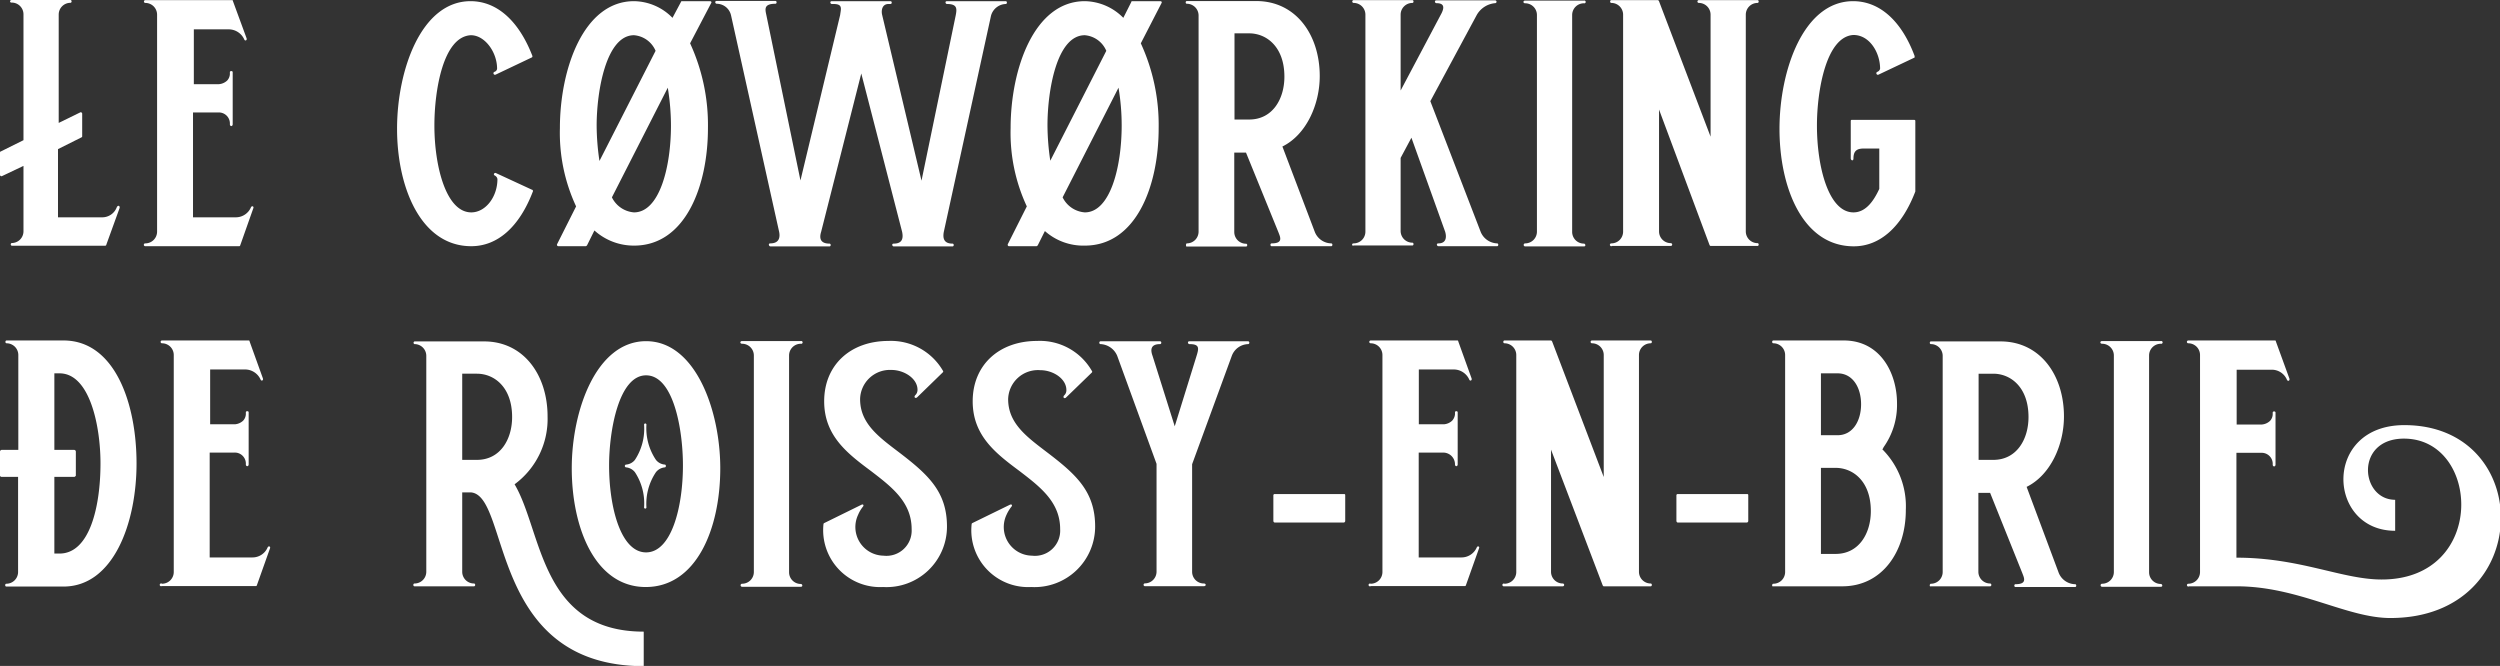
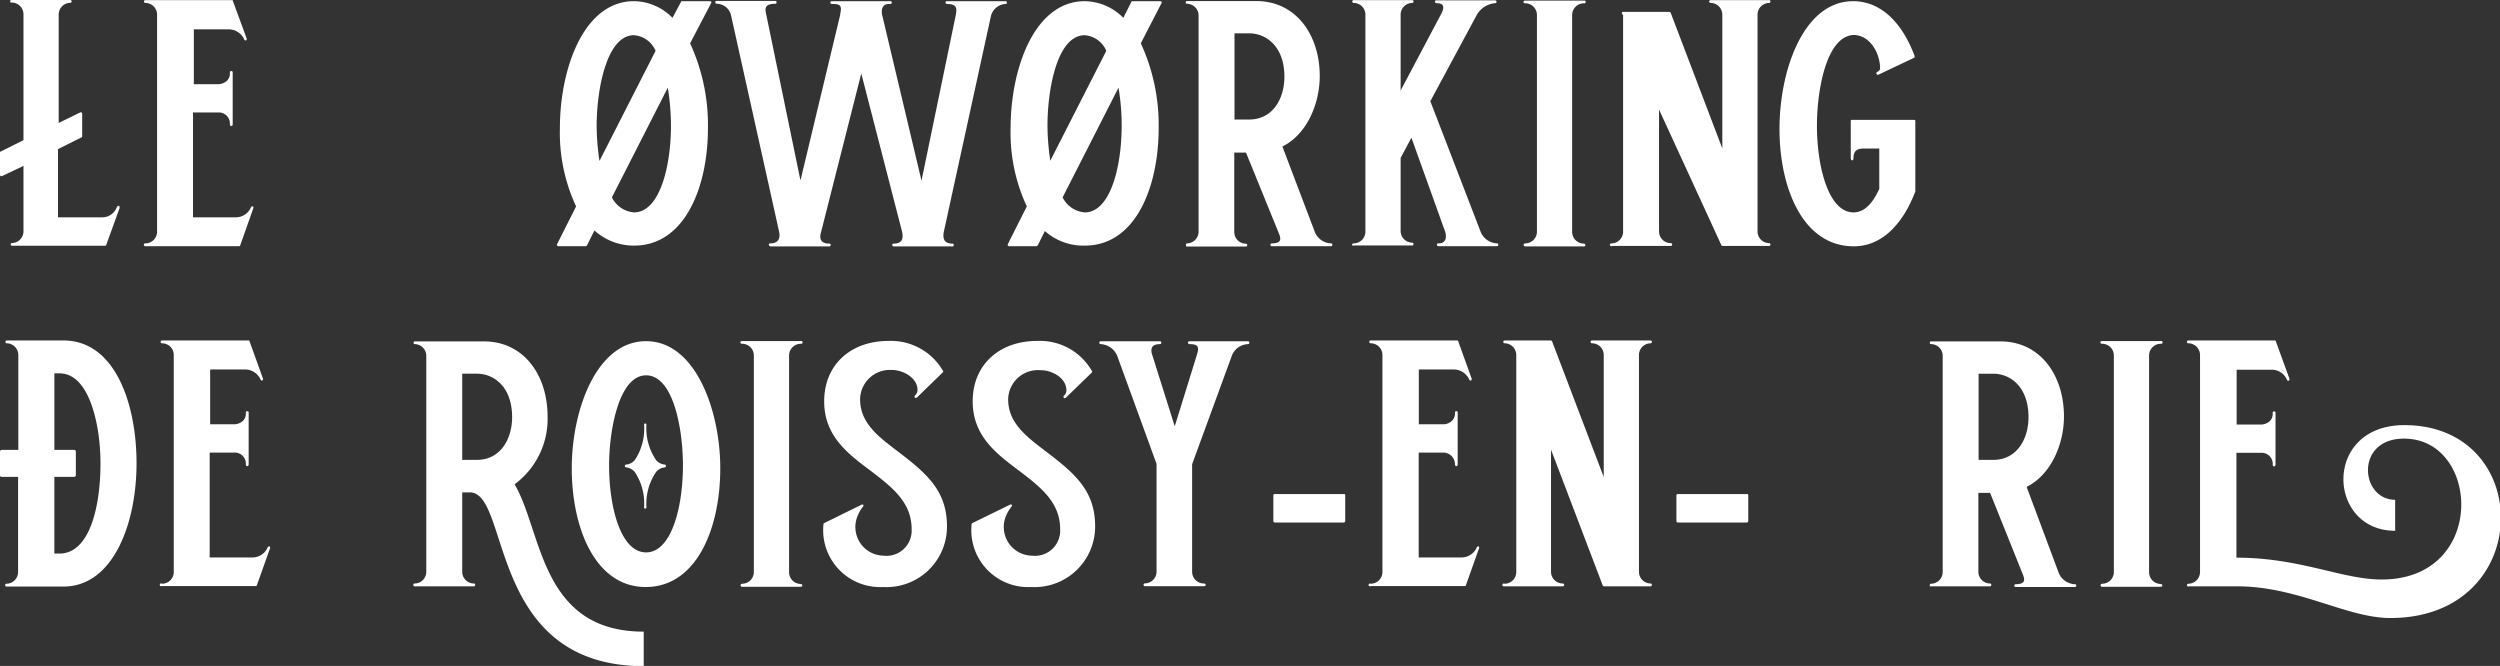
<svg xmlns="http://www.w3.org/2000/svg" viewBox="0 0 212.94 56.72">
  <rect x="0" y="0" width="212.94" height="56.72" fill="#333333" stroke="none" />
  <defs>
    <style>.cls-1{fill:#fff;}</style>
  </defs>
  <g id="Calque_2" data-name="Calque 2">
    <g id="Calque_1-2" data-name="Calque 1">
      <path class="cls-1" d="M1,20.7a1,1,0,0,0,1-1V14.13L.17,15a.12.12,0,0,1-.17-.1V13s0-.1.07-.1L2,11.94V1.22a1,1,0,0,0-1-1C.81.24.81,0,1,0H6c.13,0,.13.24,0,.24a1,1,0,0,0-1,1v9.23l1.86-.91A.13.13,0,0,1,7,9.67V11.6a.09.09,0,0,1-.06.1l-2,1v5.81H8.69a1.32,1.32,0,0,0,1.25-.84c.1-.24.31-.14.24.07L9.06,20.83c0,.07-.07.1-.1.1H1A.12.12,0,0,1,1,20.7Z" />
      <path class="cls-1" d="M12.38,20.73a1,1,0,0,0,1-1V1.25a1,1,0,0,0-1-1,.12.12,0,1,1,0-.24h7.37c.07,0,.07,0,.1.11L21,3.25c.07.2-.14.27-.2.1a1.45,1.45,0,0,0-1.29-.85h-3V7.17h2.13a1.15,1.15,0,0,0,.71-.31.87.87,0,0,0,.23-.54V6.15c0-.13.24-.13.24,0v4.43c0,.21-.24.21-.24,0a.94.94,0,0,0-1-1H16.44v8.93h3.65a1.4,1.4,0,0,0,1.28-.84c.07-.17.27-.11.21.06L20.46,20.9a.09.09,0,0,1-.1.07h-8A.12.12,0,1,1,12.38,20.73Z" />
-       <path class="cls-1" d="M40.08.1c2.26,0,4.12,1.69,5.27,4.67,0,.07,0,.1-.07.13L42.21,6.36a.13.13,0,0,1-.1-.24.31.31,0,0,0,.23-.27C42.34,4.43,41.29,3,40.11,3,37.74,3.11,37,7.71,37,10.69c0,3.48,1,7.4,3.14,7.4,1.22,0,2.23-1.32,2.23-2.84a.41.41,0,0,0-.23-.3c-.17-.1,0-.27.1-.21l3.07,1.42c.07,0,.11.11.07.17-1.15,3-3,4.64-5.24,4.64-4.29,0-6.32-5-6.32-10S35.88.1,40.08.1Z" />
      <path class="cls-1" d="M58.78,3.69a16.63,16.63,0,0,1,1.52,7.23c0,4.94-1.93,10-6.29,10a5,5,0,0,1-3.38-1.29L50,20.9s-.07.07-.1.07H47.55a.12.12,0,0,1-.1-.17l1.62-3.22a14.8,14.8,0,0,1-1.38-6.66C47.69,5.85,49.72.1,54,.1a4.66,4.66,0,0,1,3.28,1.42L58,.17a.09.09,0,0,1,.1-.07h2.37c.1,0,.17.07.1.17Zm-2.94.64A2.18,2.18,0,0,0,54,3c-2.37,0-3.18,4.76-3.18,7.71a20.87,20.87,0,0,0,.24,3ZM52.12,16.81A2.29,2.29,0,0,0,54,18.09c2.17,0,3.15-3.85,3.15-7.4a20.35,20.35,0,0,0-.27-3.22Z" />
      <path class="cls-1" d="M65.61,20.73c.78,0,.85-.54.75-1L62.27,1.32a1.26,1.26,0,0,0-1.22-1c-.14,0-.2-.24,0-.24h5c.13,0,.13.24,0,.24-1,0-.88.47-.78.94l2.91,14.11L71.56,1.28c.07-.54.24-.94-.57-.94h-.14c-.13,0-.2-.24,0-.24h5c.14,0,.14.24,0,.24h-.17c-.54,0-.64.54-.54.94l3.35,14.11L81.41,1.28c.1-.54.13-.94-.75-.94-.13,0-.2-.24,0-.24h5c.14,0,.14.24,0,.24a1.35,1.35,0,0,0-1.25,1L80.39,19.75c-.1.54,0,1,.74,1,.14,0,.14.24,0,.24h-5c-.14,0-.21-.24,0-.24.77,0,.81-.51.71-1L73.36,6.26,69.94,19.75c-.17.54-.07,1,.71,1,.14,0,.14.24,0,.24h-5C65.48,21,65.41,20.73,65.61,20.73Z" />
      <path class="cls-1" d="M97.17,3.69a16.63,16.63,0,0,1,1.52,7.23c0,4.94-1.93,10-6.29,10A4.92,4.92,0,0,1,89,19.68l-.61,1.22s-.07.07-.1.07H85.94c-.07,0-.13-.07-.1-.17l1.62-3.22a14.8,14.8,0,0,1-1.38-6.66C86.08,5.85,88.1.1,92.4.1a4.7,4.7,0,0,1,3.28,1.42L96.36.17c0-.07.06-.07.1-.07h2.36c.11,0,.17.07.11.17Zm-2.94.64A2.18,2.18,0,0,0,92.4,3C90,3,89.22,7.74,89.22,10.69a20.87,20.87,0,0,0,.24,3ZM90.51,16.81a2.29,2.29,0,0,0,1.89,1.28c2.16,0,3.14-3.85,3.14-7.4a19.24,19.24,0,0,0-.27-3.22Z" />
      <path class="cls-1" d="M101.09,20.73a1,1,0,0,0,1-1V1.32a1,1,0,0,0-1-1c-.13,0-.13-.23,0-.23H107c3.38,0,5.41,2.87,5.41,6.39,0,2.43-1.15,5-3.18,6L112,19.78a1.54,1.54,0,0,0,1.39.95c.13,0,.13.24,0,.24h-5.08c-.13,0-.13-.24,0-.24,1,0,.75-.51.58-.95L106.13,13h-1v6.76a1,1,0,0,0,1,1c.14,0,.14.24,0,.24h-5.07C101,21,101,20.73,101.09,20.73Zm5.31-10.55c2,0,3-1.76,3-3.65,0-2.54-1.52-3.69-3-3.69h-1.25v7.34Z" />
      <path class="cls-1" d="M115.3,20.73a1,1,0,0,0,1-1V1.25a1,1,0,0,0-1-1,.12.12,0,1,1,0-.24h5c.13,0,.13.24,0,.24a1,1,0,0,0-1,1V7.71l3.49-6.59c.27-.55.17-.85-.44-.85-.14,0-.2-.24,0-.24h5a.12.12,0,1,1,0,.24,2,2,0,0,0-1.59,1.05l-3.93,7.3,4.3,11.16a1.58,1.58,0,0,0,1.39.95c.13,0,.13.24,0,.24h-5c-.14,0-.21-.24,0-.24.67,0,.71-.54.57-1l-2.87-8-.92,1.72v6.22a1,1,0,0,0,1,1c.13,0,.13.24,0,.24h-5C115.16,21,115.09,20.73,115.3,20.73Z" />
      <path class="cls-1" d="M129.91,20.73a1,1,0,0,0,1-1V1.28a1,1,0,0,0-1-1c-.2,0-.2-.23,0-.23h5a.12.12,0,1,1,0,.23,1,1,0,0,0-1,1V19.75a1,1,0,0,0,1,1c.13,0,.2.24,0,.24h-5A.12.12,0,1,1,129.91,20.73Z" />
-       <path class="cls-1" d="M137.25,20.73a1,1,0,0,0,1-1V1.25a1,1,0,0,0-1-1c-.14,0-.14-.24,0-.24h3.95s.07,0,.11.1l4.39,11.53V1.25a1,1,0,0,0-1-1,.12.12,0,1,1,0-.24h5c.13,0,.13.24,0,.24a1,1,0,0,0-1,1V19.71a1,1,0,0,0,1,1c.13,0,.13.24,0,.24h-4s-.06,0-.1-.11L141.31,9.33V19.71a1,1,0,0,0,1,1,.12.12,0,1,1,0,.24h-5A.12.12,0,1,1,137.25,20.73Z" />
+       <path class="cls-1" d="M137.25,20.73a1,1,0,0,0,1-1V1.25c-.14,0-.14-.24,0-.24h3.95s.07,0,.11.1l4.39,11.53V1.25a1,1,0,0,0-1-1,.12.12,0,1,1,0-.24h5c.13,0,.13.24,0,.24a1,1,0,0,0-1,1V19.71a1,1,0,0,0,1,1c.13,0,.13.24,0,.24h-4s-.06,0-.1-.11L141.31,9.33V19.71a1,1,0,0,0,1,1,.12.12,0,1,1,0,.24h-5A.12.12,0,1,1,137.25,20.73Z" />
      <path class="cls-1" d="M157.84.1c2.27,0,4.13,1.69,5.24,4.67,0,.07,0,.1,0,.13L160,6.36a.13.13,0,0,1-.1-.24.37.37,0,0,0,.24-.27c0-1.35-.88-2.87-2.27-2.87-2.33.13-3.11,4.76-3.11,7.71,0,3.55,1,7.4,3.11,7.4,1.09,0,1.76-1.05,2.2-2V12.65h-1.28c-.51,0-.92.1-.92.84,0,.27-.23.17-.23,0V10.31c0-.1.06-.1.1-.1H163c.07,0,.14,0,.14.1v6c-1.15,3-3,4.67-5.24,4.67-4.36,0-6.33-5-6.33-10S153.62.1,157.84.1Z" />
      <path class="cls-1" d="M11.63,39.47c0,5.14-2,10.49-6.22,10.49H.54c-.13,0-.13-.24,0-.24a1,1,0,0,0,1-1V40.62H.14c-.07,0-.14-.06-.14-.1V38.46a.15.15,0,0,1,.14-.14H1.56V30.24a1,1,0,0,0-1-1c-.13,0-.13-.24,0-.24H5.41C9.77,29,11.63,34.33,11.63,39.47Zm-7,1.15v6.53h.44c2.57,0,3.49-4,3.49-7.68,0-3.21-.92-7.67-3.49-7.67H4.63v6.52H6.32a.15.15,0,0,1,.14.14v2.06s-.07.1-.14.1Z" />
      <path class="cls-1" d="M13.8,49.72a1,1,0,0,0,1-1V30.24a1,1,0,0,0-1-1,.12.12,0,1,1,0-.24h7.37c.07,0,.07,0,.1.11l1.12,3.11c.07.2-.14.27-.2.1a1.45,1.45,0,0,0-1.29-.85h-3v4.67H20a1.15,1.15,0,0,0,.71-.31.87.87,0,0,0,.23-.54v-.17c0-.13.24-.13.24,0v4.43c0,.21-.24.21-.24,0a.94.94,0,0,0-1-1H17.86v8.93h3.65a1.4,1.4,0,0,0,1.28-.84c.07-.17.27-.11.21.06l-1.12,3.15a.09.09,0,0,1-.1.07h-8A.12.12,0,1,1,13.8,49.72Z" />
      <path class="cls-1" d="M40.11,41.94h-.74V48.7a1,1,0,0,0,1,1c.14,0,.14.24,0,.24H35.31c-.14,0-.14-.24,0-.24a1,1,0,0,0,1-1V30.31a1,1,0,0,0-1-1,.12.12,0,0,1,0-.23h5.92c3.38,0,5.41,2.87,5.41,6.39a6.91,6.91,0,0,1-2.81,5.78c2.37,4,2.16,12.55,11,12.55v2.94C41.6,56.72,43.46,42.21,40.11,41.94Zm.51-2.77c2,0,3-1.76,3-3.65,0-2.54-1.52-3.69-3-3.69H39.37v7.34Z" />
      <path class="cls-1" d="M48.7,39.88c0-4.94,2.1-10.82,6.33-10.82S61.35,35,61.35,39.88C61.35,45.09,59.29,50,55,50S48.7,45,48.7,39.88Zm9.47-.24c0-3.08-.81-7.67-3.14-7.67s-3.15,4.73-3.15,7.67c0,3.59,1,7.41,3.15,7.41S58.17,43.23,58.17,39.64Zm-4.09.58a1.09,1.09,0,0,0-.74-.41h0a.12.12,0,1,1,0-.24h0a1.06,1.06,0,0,0,.74-.4,4.82,4.82,0,0,0,.78-3,.1.1,0,1,1,.2,0,4.83,4.83,0,0,0,.81,3,1.06,1.06,0,0,0,.75.4h0c.13,0,.13.24,0,.24h0a1.09,1.09,0,0,0-.75.41,4.83,4.83,0,0,0-.81,3,.1.1,0,0,1-.2,0A4.82,4.82,0,0,0,54.08,40.22Z" />
      <path class="cls-1" d="M63.21,49.72a1,1,0,0,0,1-1V30.28a1,1,0,0,0-1-1c-.2,0-.2-.23,0-.23h5a.12.12,0,1,1,0,.23,1,1,0,0,0-1,1V48.74a1,1,0,0,0,1,1c.14,0,.2.24,0,.24h-5A.12.12,0,1,1,63.21,49.72Z" />
      <path class="cls-1" d="M70.14,44.65s0-.07.07-.1L73.36,43c.2-.1.23.07.13.17a2.78,2.78,0,0,0-.4.68,2.44,2.44,0,0,0,2.16,3.48,2.15,2.15,0,0,0,2.4-2.26c0-2.3-1.69-3.59-3.45-4.94-2-1.49-4-3-4-5.95,0-3.11,2.26-5.14,5.47-5.14a5.12,5.12,0,0,1,4.64,2.53.1.1,0,0,1,0,.14l-2.19,2.13c-.14.13-.31,0-.17-.17a.62.62,0,0,0,.2-.47c0-.95-1.12-1.69-2.23-1.69A2.54,2.54,0,0,0,73.26,34c0,2.06,1.58,3.21,3.28,4.5,2.53,1.93,4.12,3.38,4.12,6.36A5.15,5.15,0,0,1,75.22,50,4.85,4.85,0,0,1,70.14,44.65Z" />
      <path class="cls-1" d="M82.76,44.65s0-.07.07-.1L86,43c.21-.1.24.07.14.17a3.23,3.23,0,0,0-.41.68,2.44,2.44,0,0,0,2.17,3.48,2.15,2.15,0,0,0,2.4-2.26c0-2.3-1.69-3.59-3.45-4.94-2-1.49-4-3-4-5.95,0-3.11,2.27-5.14,5.48-5.14A5.1,5.1,0,0,1,93,31.59a.1.1,0,0,1,0,.14l-2.2,2.13c-.13.13-.3,0-.17-.17a.59.59,0,0,0,.2-.47c0-.95-1.11-1.69-2.23-1.69A2.54,2.54,0,0,0,85.87,34c0,2.06,1.59,3.21,3.28,4.5,2.54,1.93,4.13,3.38,4.13,6.36A5.16,5.16,0,0,1,87.83,50,4.84,4.84,0,0,1,82.76,44.65Z" />
      <path class="cls-1" d="M97.51,49.69a1,1,0,0,0,1-1V39.51l-3.35-9.2a1.62,1.62,0,0,0-1.42-1c-.14,0-.14-.24,0-.24h5.07c.14,0,.14.24,0,.24-.85,0-.81.54-.64,1l1.89,6,1.86-6c.2-.65.27-1-.61-1-.13,0-.2-.24,0-.24h5c.14,0,.14.24,0,.24a1.53,1.53,0,0,0-1.39,1l-3.38,9.23V48.7a1,1,0,0,0,1,1c.21,0,.21.23,0,.23h-5A.12.12,0,0,1,97.51,49.69Z" />
      <path class="cls-1" d="M108.46,44.38v-2.2a.11.11,0,0,1,.11-.1h5.88c.07,0,.13,0,.13.1v2.2a.14.14,0,0,1-.13.13h-5.88A.15.15,0,0,1,108.46,44.38Z" />
      <path class="cls-1" d="M116.75,49.72a1,1,0,0,0,1-1V30.24a1,1,0,0,0-1-1,.12.12,0,1,1,0-.24h7.37c.07,0,.07,0,.1.11l1.12,3.11c.07.2-.14.27-.2.1a1.45,1.45,0,0,0-1.29-.85h-3v4.67h2.13a1.15,1.15,0,0,0,.71-.31.94.94,0,0,0,.24-.54v-.17c0-.13.23-.13.23,0v4.43c0,.21-.23.21-.23,0a1,1,0,0,0-1-1h-2.09v8.93h3.65a1.42,1.42,0,0,0,1.29-.84c.06-.17.27-.11.2.06l-1.12,3.15a.09.09,0,0,1-.1.07h-8A.12.12,0,1,1,116.75,49.72Z" />
      <path class="cls-1" d="M128.15,49.72a1,1,0,0,0,1-1V30.24a1,1,0,0,0-1-1c-.14,0-.14-.24,0-.24h3.95s.07,0,.11.1l4.39,11.53V30.24a1,1,0,0,0-1-1,.12.12,0,1,1,0-.24h5c.13,0,.13.24,0,.24a1,1,0,0,0-1,1V48.7a1,1,0,0,0,1,1c.13,0,.13.24,0,.24h-4s-.06,0-.1-.11l-4.39-11.53V48.7a1,1,0,0,0,1,1,.12.12,0,1,1,0,.24h-5A.12.12,0,1,1,128.15,49.72Z" />
      <path class="cls-1" d="M142.79,44.38v-2.2a.11.11,0,0,1,.1-.1h5.89c.07,0,.13,0,.13.1v2.2a.14.14,0,0,1-.13.13h-5.89A.16.16,0,0,1,142.79,44.38Z" />
-       <path class="cls-1" d="M151.05,49.72a1,1,0,0,0,1-1V30.24a1,1,0,0,0-1-1c-.14,0-.14-.24,0-.24h6c3.11,0,4.53,2.78,4.53,5.35a6.21,6.21,0,0,1-1.15,3.75.45.45,0,0,1-.1.17,6.86,6.86,0,0,1,2,5.17c0,3.52-2,6.5-5.41,6.5h-5.88C150.91,50,150.91,49.72,151.05,49.72Zm5.47-12.65c1.29,0,2-1.22,2-2.64s-.71-2.63-2-2.63H155.1v5.27Zm-.17,10.11c2,0,3-1.76,3-3.65,0-2.54-1.52-3.68-3-3.68H155.1v7.33Z" />
      <path class="cls-1" d="M164.47,49.72a1,1,0,0,0,1-1V30.31a1,1,0,0,0-1-1c-.13,0-.13-.23,0-.23h5.92c3.38,0,5.41,2.87,5.41,6.39,0,2.43-1.15,5-3.18,6l2.74,7.34a1.54,1.54,0,0,0,1.39.95c.13,0,.13.24,0,.24h-5.08c-.13,0-.13-.24,0-.24,1,0,.75-.51.58-.95l-2.74-6.83h-1V48.7a1,1,0,0,0,1,1c.14,0,.14.24,0,.24h-5.07C164.34,50,164.34,49.72,164.47,49.72Zm5.31-10.55c2,0,3-1.76,3-3.65,0-2.54-1.52-3.69-3-3.69h-1.25v7.34Z" />
      <path class="cls-1" d="M179.05,49.72a1,1,0,0,0,1-1V30.28a1,1,0,0,0-1-1c-.2,0-.2-.23,0-.23h5a.12.12,0,1,1,0,.23,1,1,0,0,0-1,1V48.74a1,1,0,0,0,1,1c.13,0,.2.24,0,.24h-5A.12.12,0,1,1,179.05,49.72Z" />
      <path class="cls-1" d="M186.39,49.72a1,1,0,0,0,1-1V30.24a1,1,0,0,0-1-1,.12.12,0,1,1,0-.24h7.37c.07,0,.07,0,.1.11L195,32.24c.06.2-.14.27-.21.1a1.4,1.4,0,0,0-1.28-.85h-3v4.67h2.13a1.15,1.15,0,0,0,.71-.31.87.87,0,0,0,.23-.54v-.17c0-.13.24-.13.24,0v4.43c0,.21-.24.21-.24,0a.94.94,0,0,0-1-1h-2.09v8.93c5.44,0,9,1.86,12.37,1.86,9,0,8.42-12,1.9-12-4.2,0-3.72,5.21-.75,5.21l0,2.64c-5.82,0-6.19-9,.78-9,11.16,0,11.16,16.43-1.19,16.43-3.72,0-7.84-2.7-13.08-2.7h-4.06A.12.12,0,1,1,186.39,49.72Z" />
    </g>
  </g>
</svg>